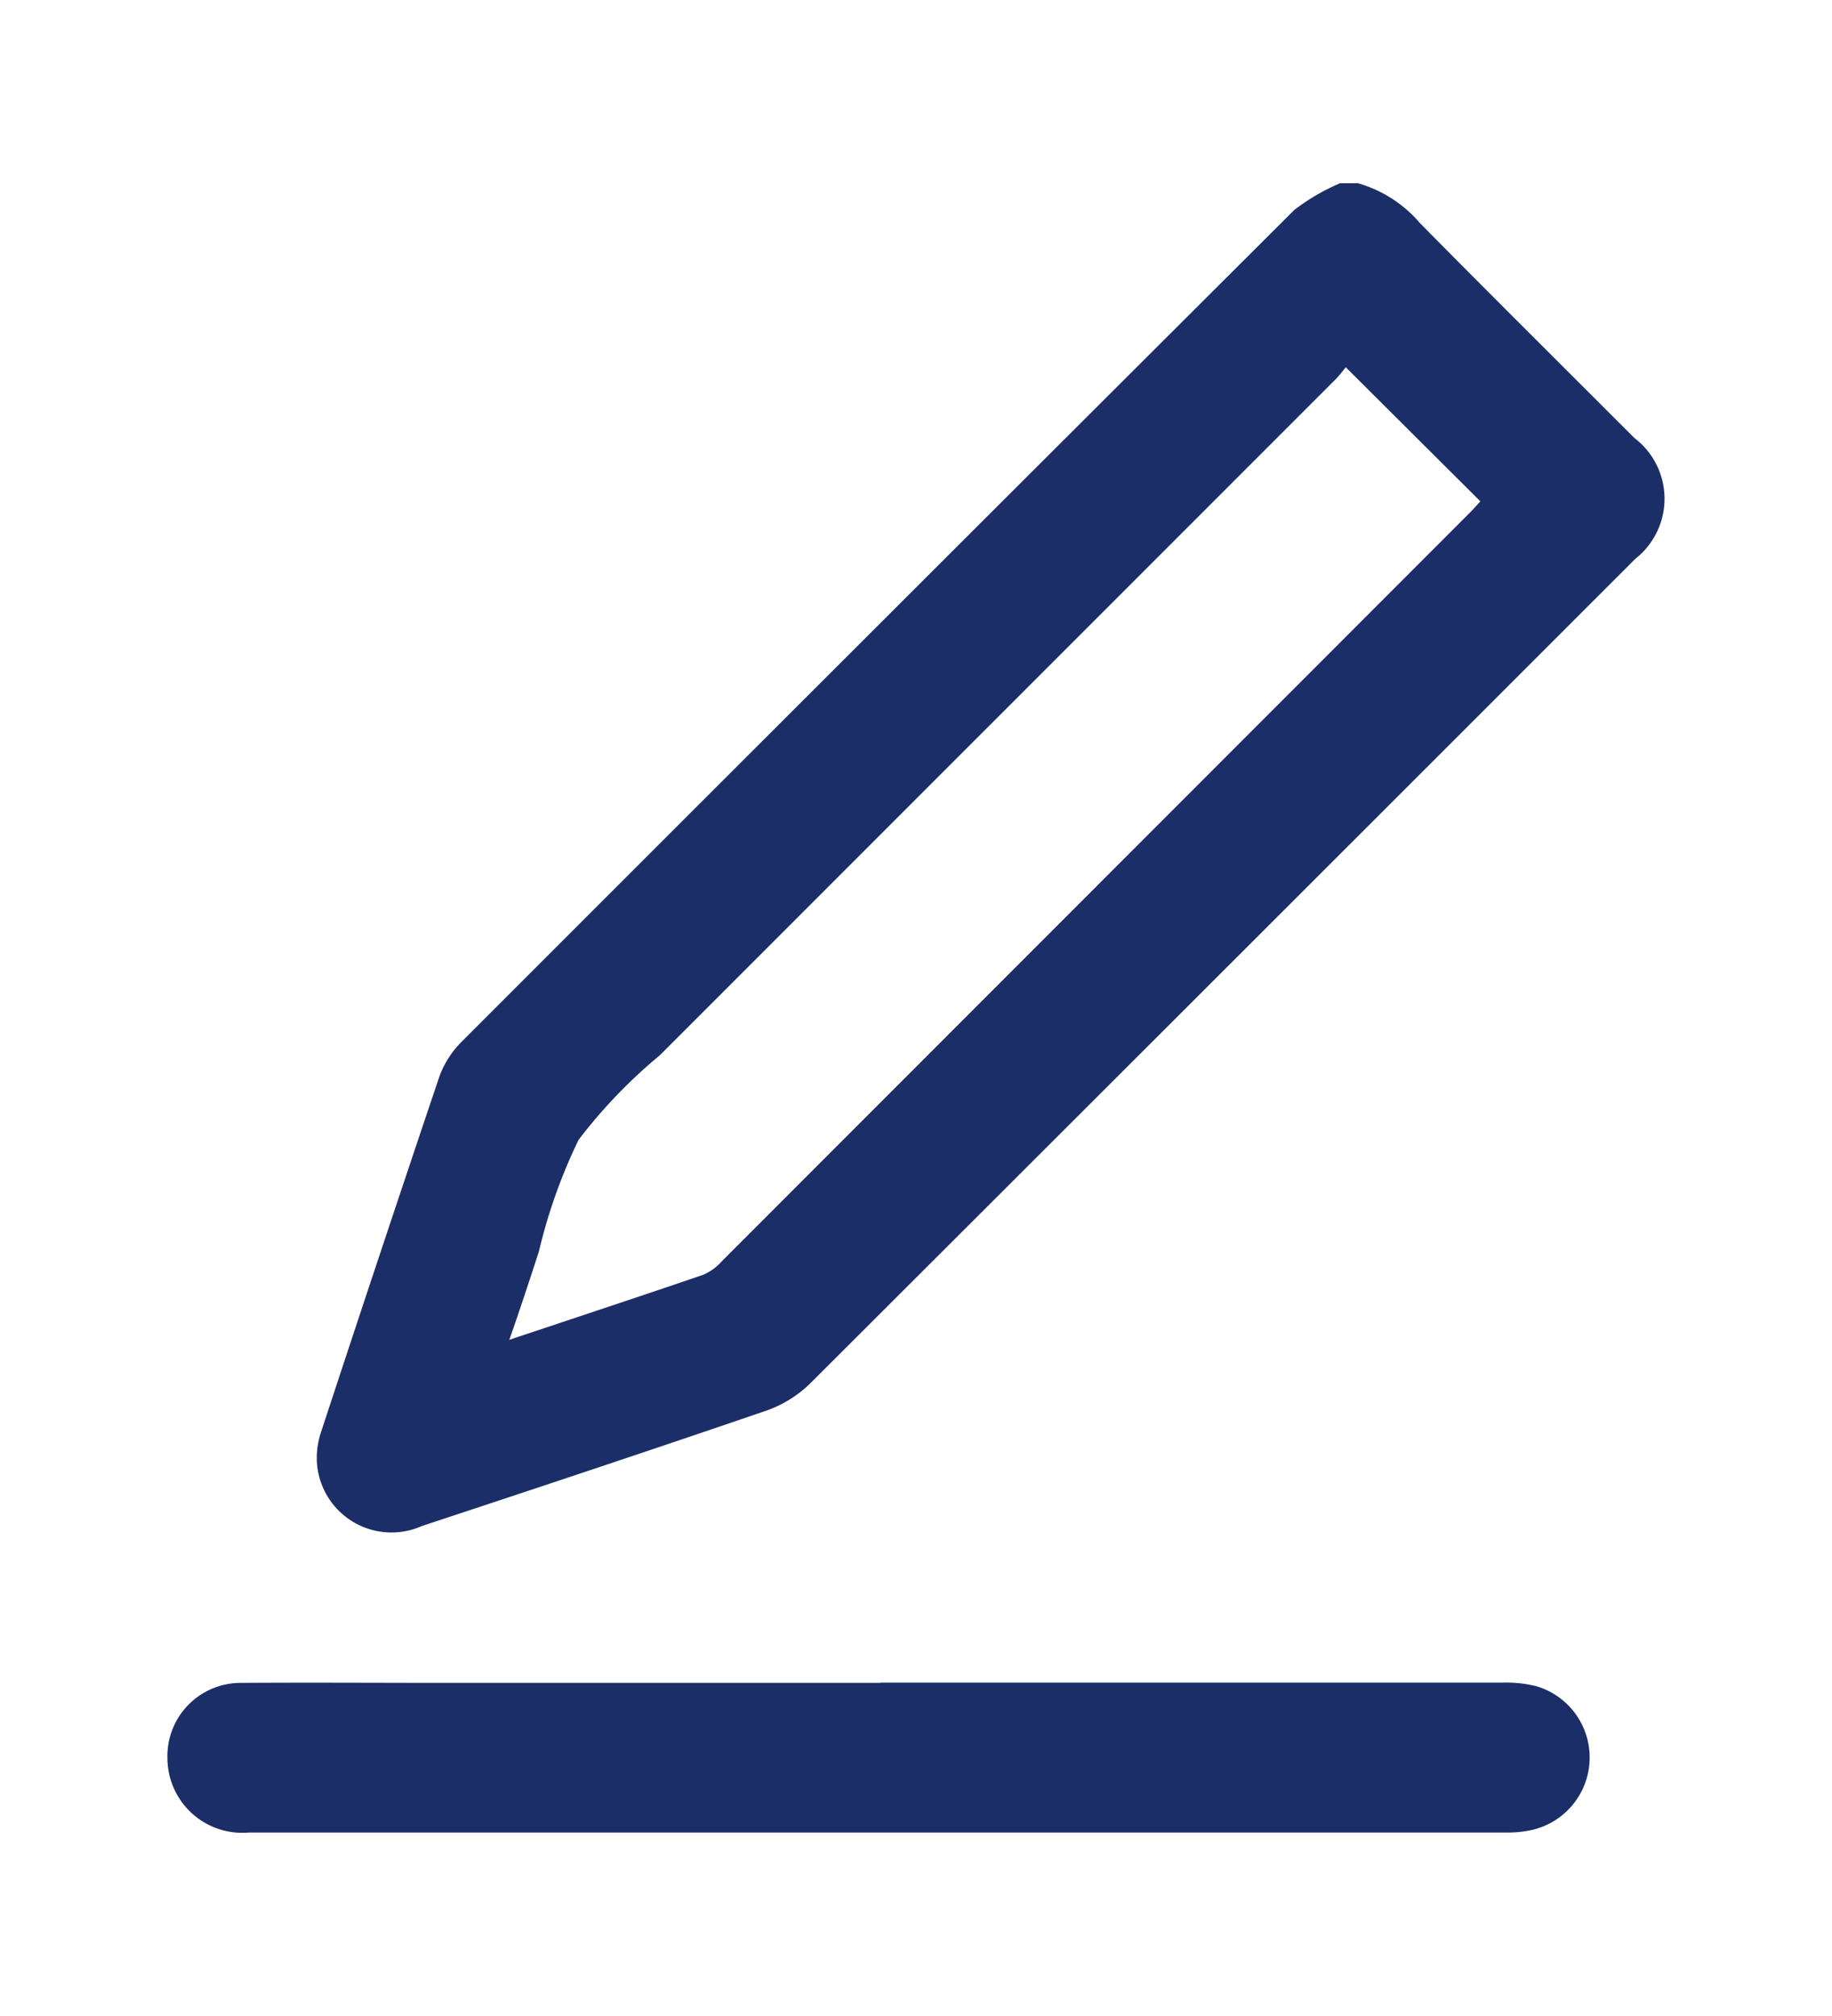
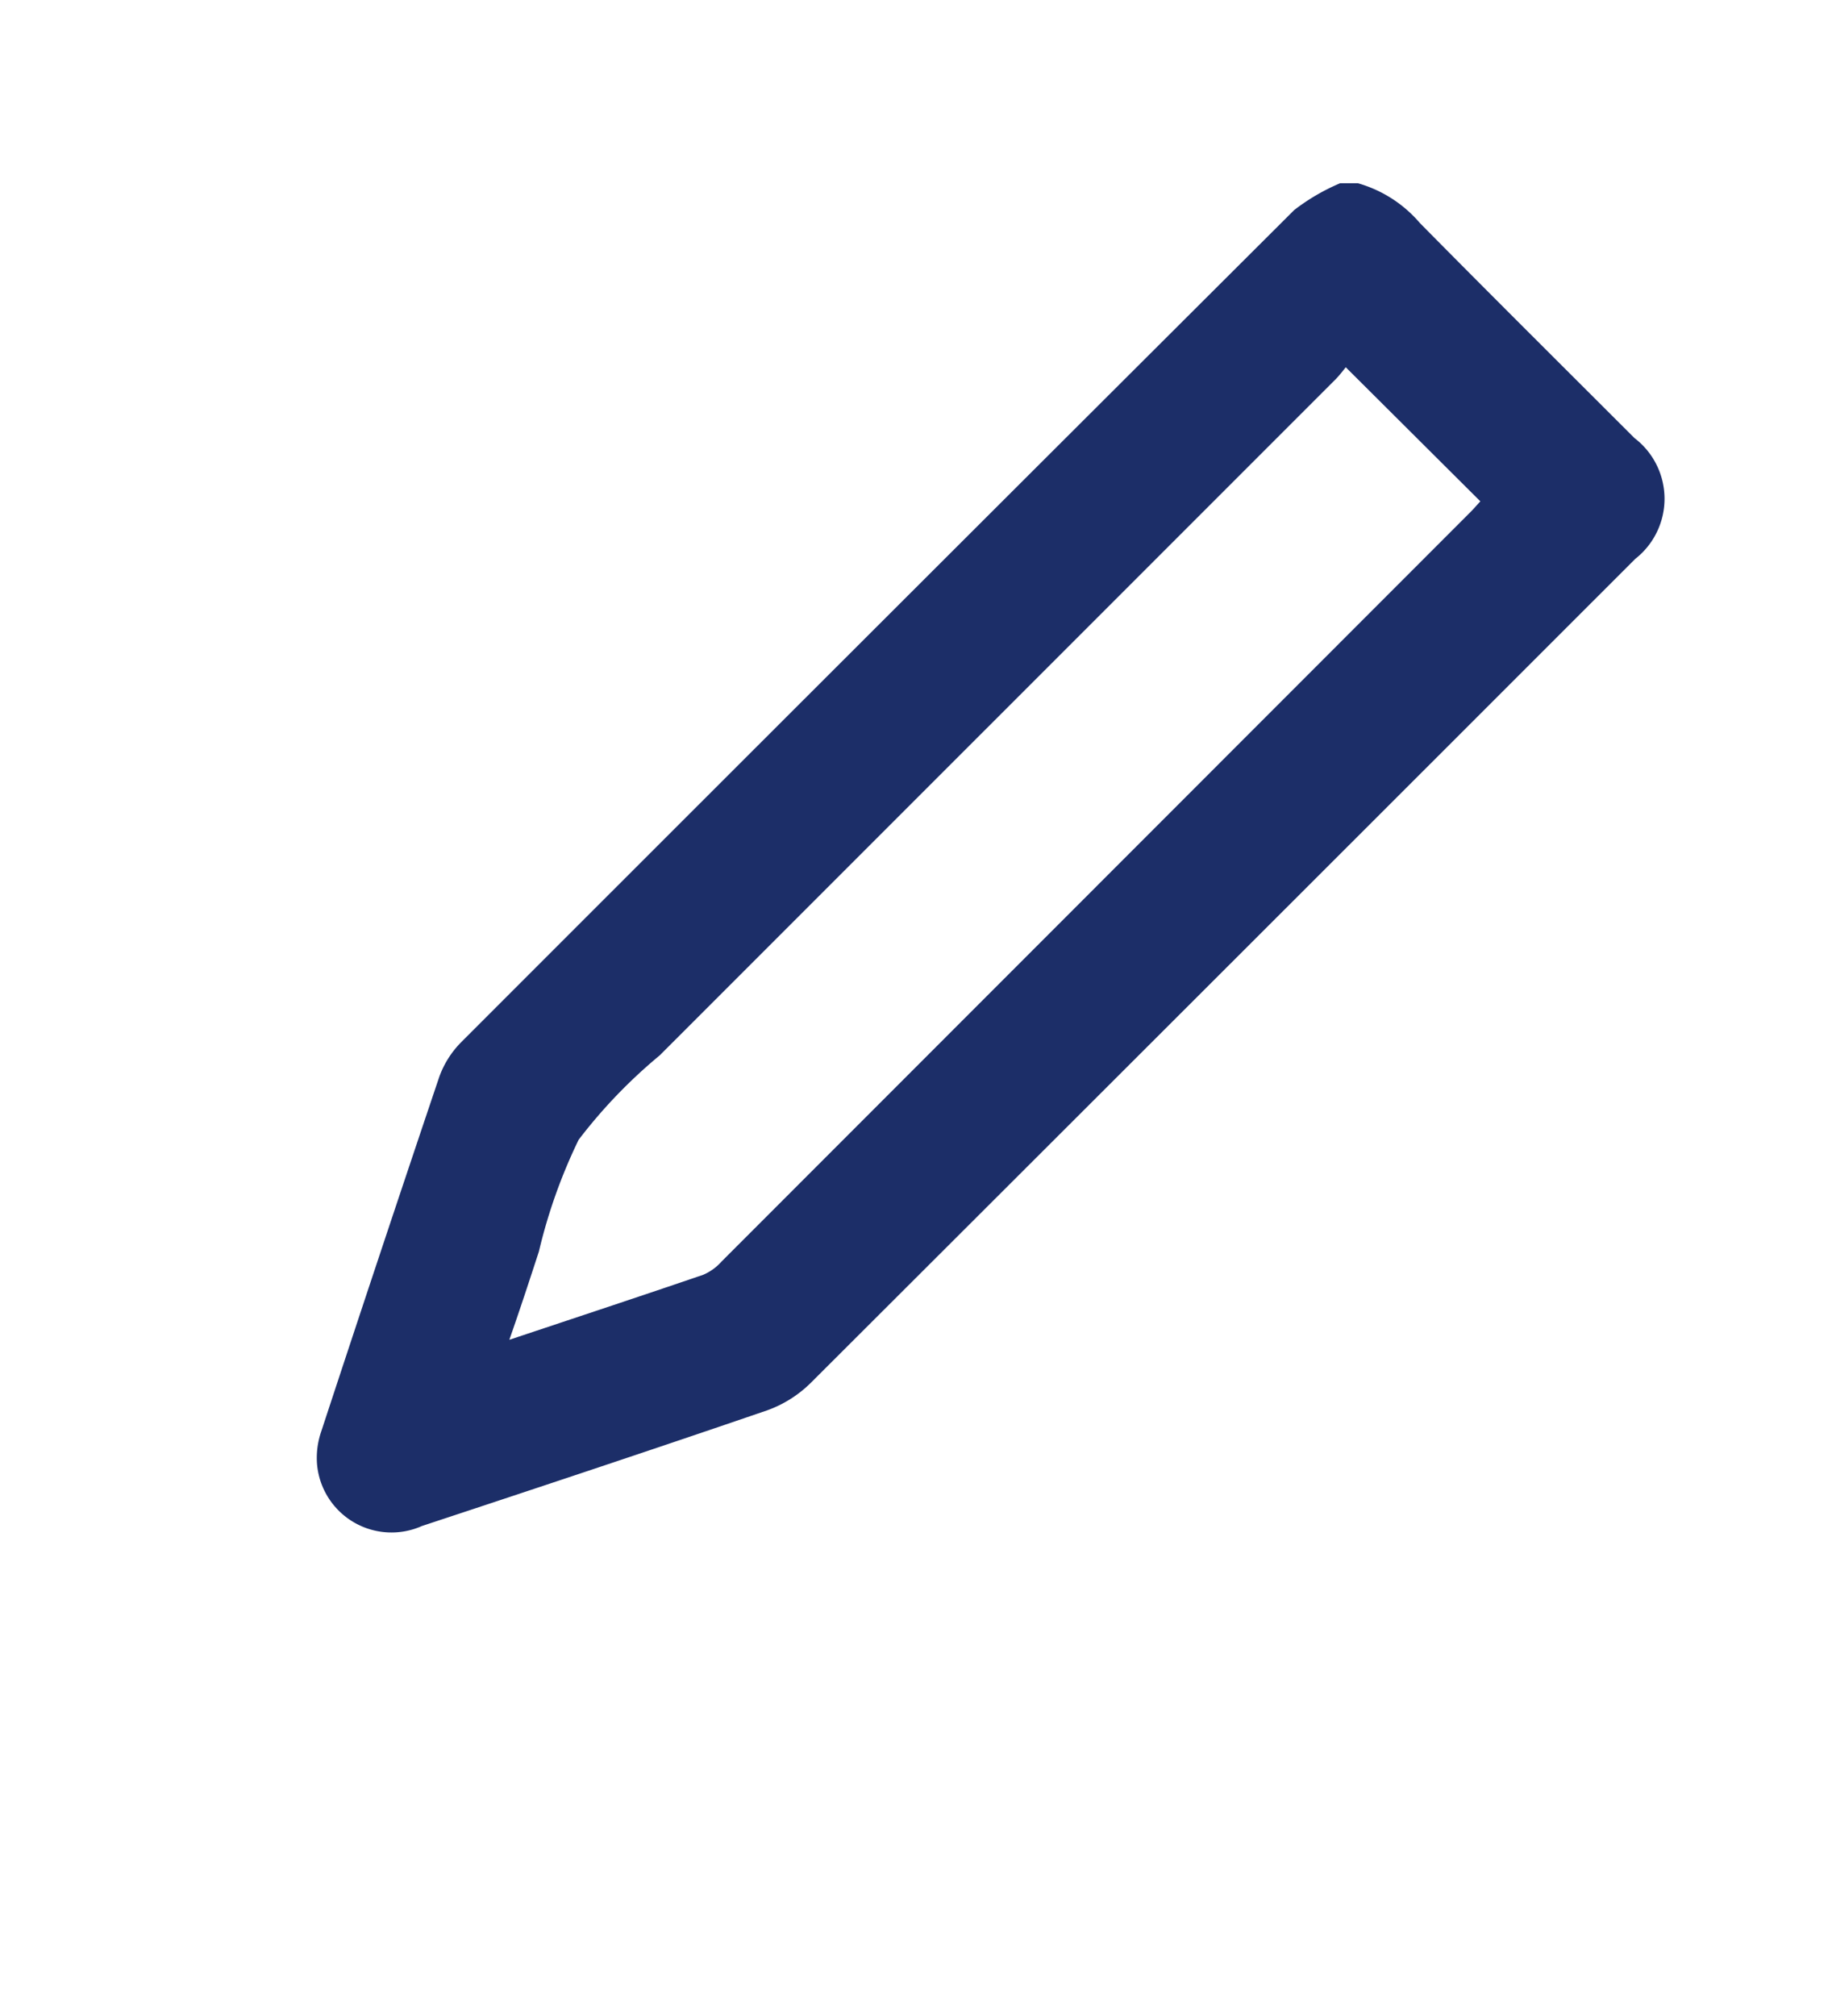
<svg xmlns="http://www.w3.org/2000/svg" id="Group_17" data-name="Group 17" width="20" height="22" viewBox="0 0 20 22">
  <defs>
    <clipPath id="clip-path">
      <rect id="Rectangle_9" data-name="Rectangle 9" width="16.346" height="18" fill="#1c2e68" />
    </clipPath>
  </defs>
  <g id="Group_8" data-name="Group 8" transform="translate(1.827 2)">
    <g id="Group_7" data-name="Group 7" clip-path="url(#clip-path)">
      <path id="Path_9" data-name="Path 9" d="M53.92,0A1.391,1.391,0,0,1,54.6.436c.776.786,1.56,1.564,2.341,2.345A.833.833,0,0,1,56.95,4.1q-4.5,4.5-9,8.991a1.3,1.3,0,0,1-.475.3c-1.254.43-2.512.847-3.771,1.263a.816.816,0,0,1-1.145-.676.886.886,0,0,1,.046-.356q.636-1.935,1.287-3.865a1.033,1.033,0,0,1,.241-.383Q48.676,4.83,53.227.293a2.27,2.27,0,0,1,.5-.292ZM44.664,12.62c.736-.246,1.425-.473,2.112-.708a.567.567,0,0,0,.2-.145Q51.062,7.68,55.15,3.59c.044-.044.084-.092.109-.118L53.79,2.009c-.03.036-.072.093-.122.142L46.3,9.518a5.621,5.621,0,0,0-.885.921,5.891,5.891,0,0,0-.434,1.22c-.1.306-.2.613-.322.961" transform="translate(-40.925 -0.001)" fill="#1c2e68" />
-       <path id="Path_10" data-name="Path 10" d="M7.785,426.061q3.4,0,6.8,0a1.36,1.36,0,0,1,.359.039.811.811,0,0,1-.078,1.575,1.227,1.227,0,0,1-.228.022q-6.875,0-13.751,0a.817.817,0,0,1-.887-.8.8.8,0,0,1,.815-.833c.741-.005,1.481,0,2.222,0h4.75" transform="translate(0.001 -409.699)" fill="#1c2e68" />
    </g>
  </g>
  <rect id="Rectangle_17" data-name="Rectangle 17" width="20" height="22" fill="none" />
</svg>